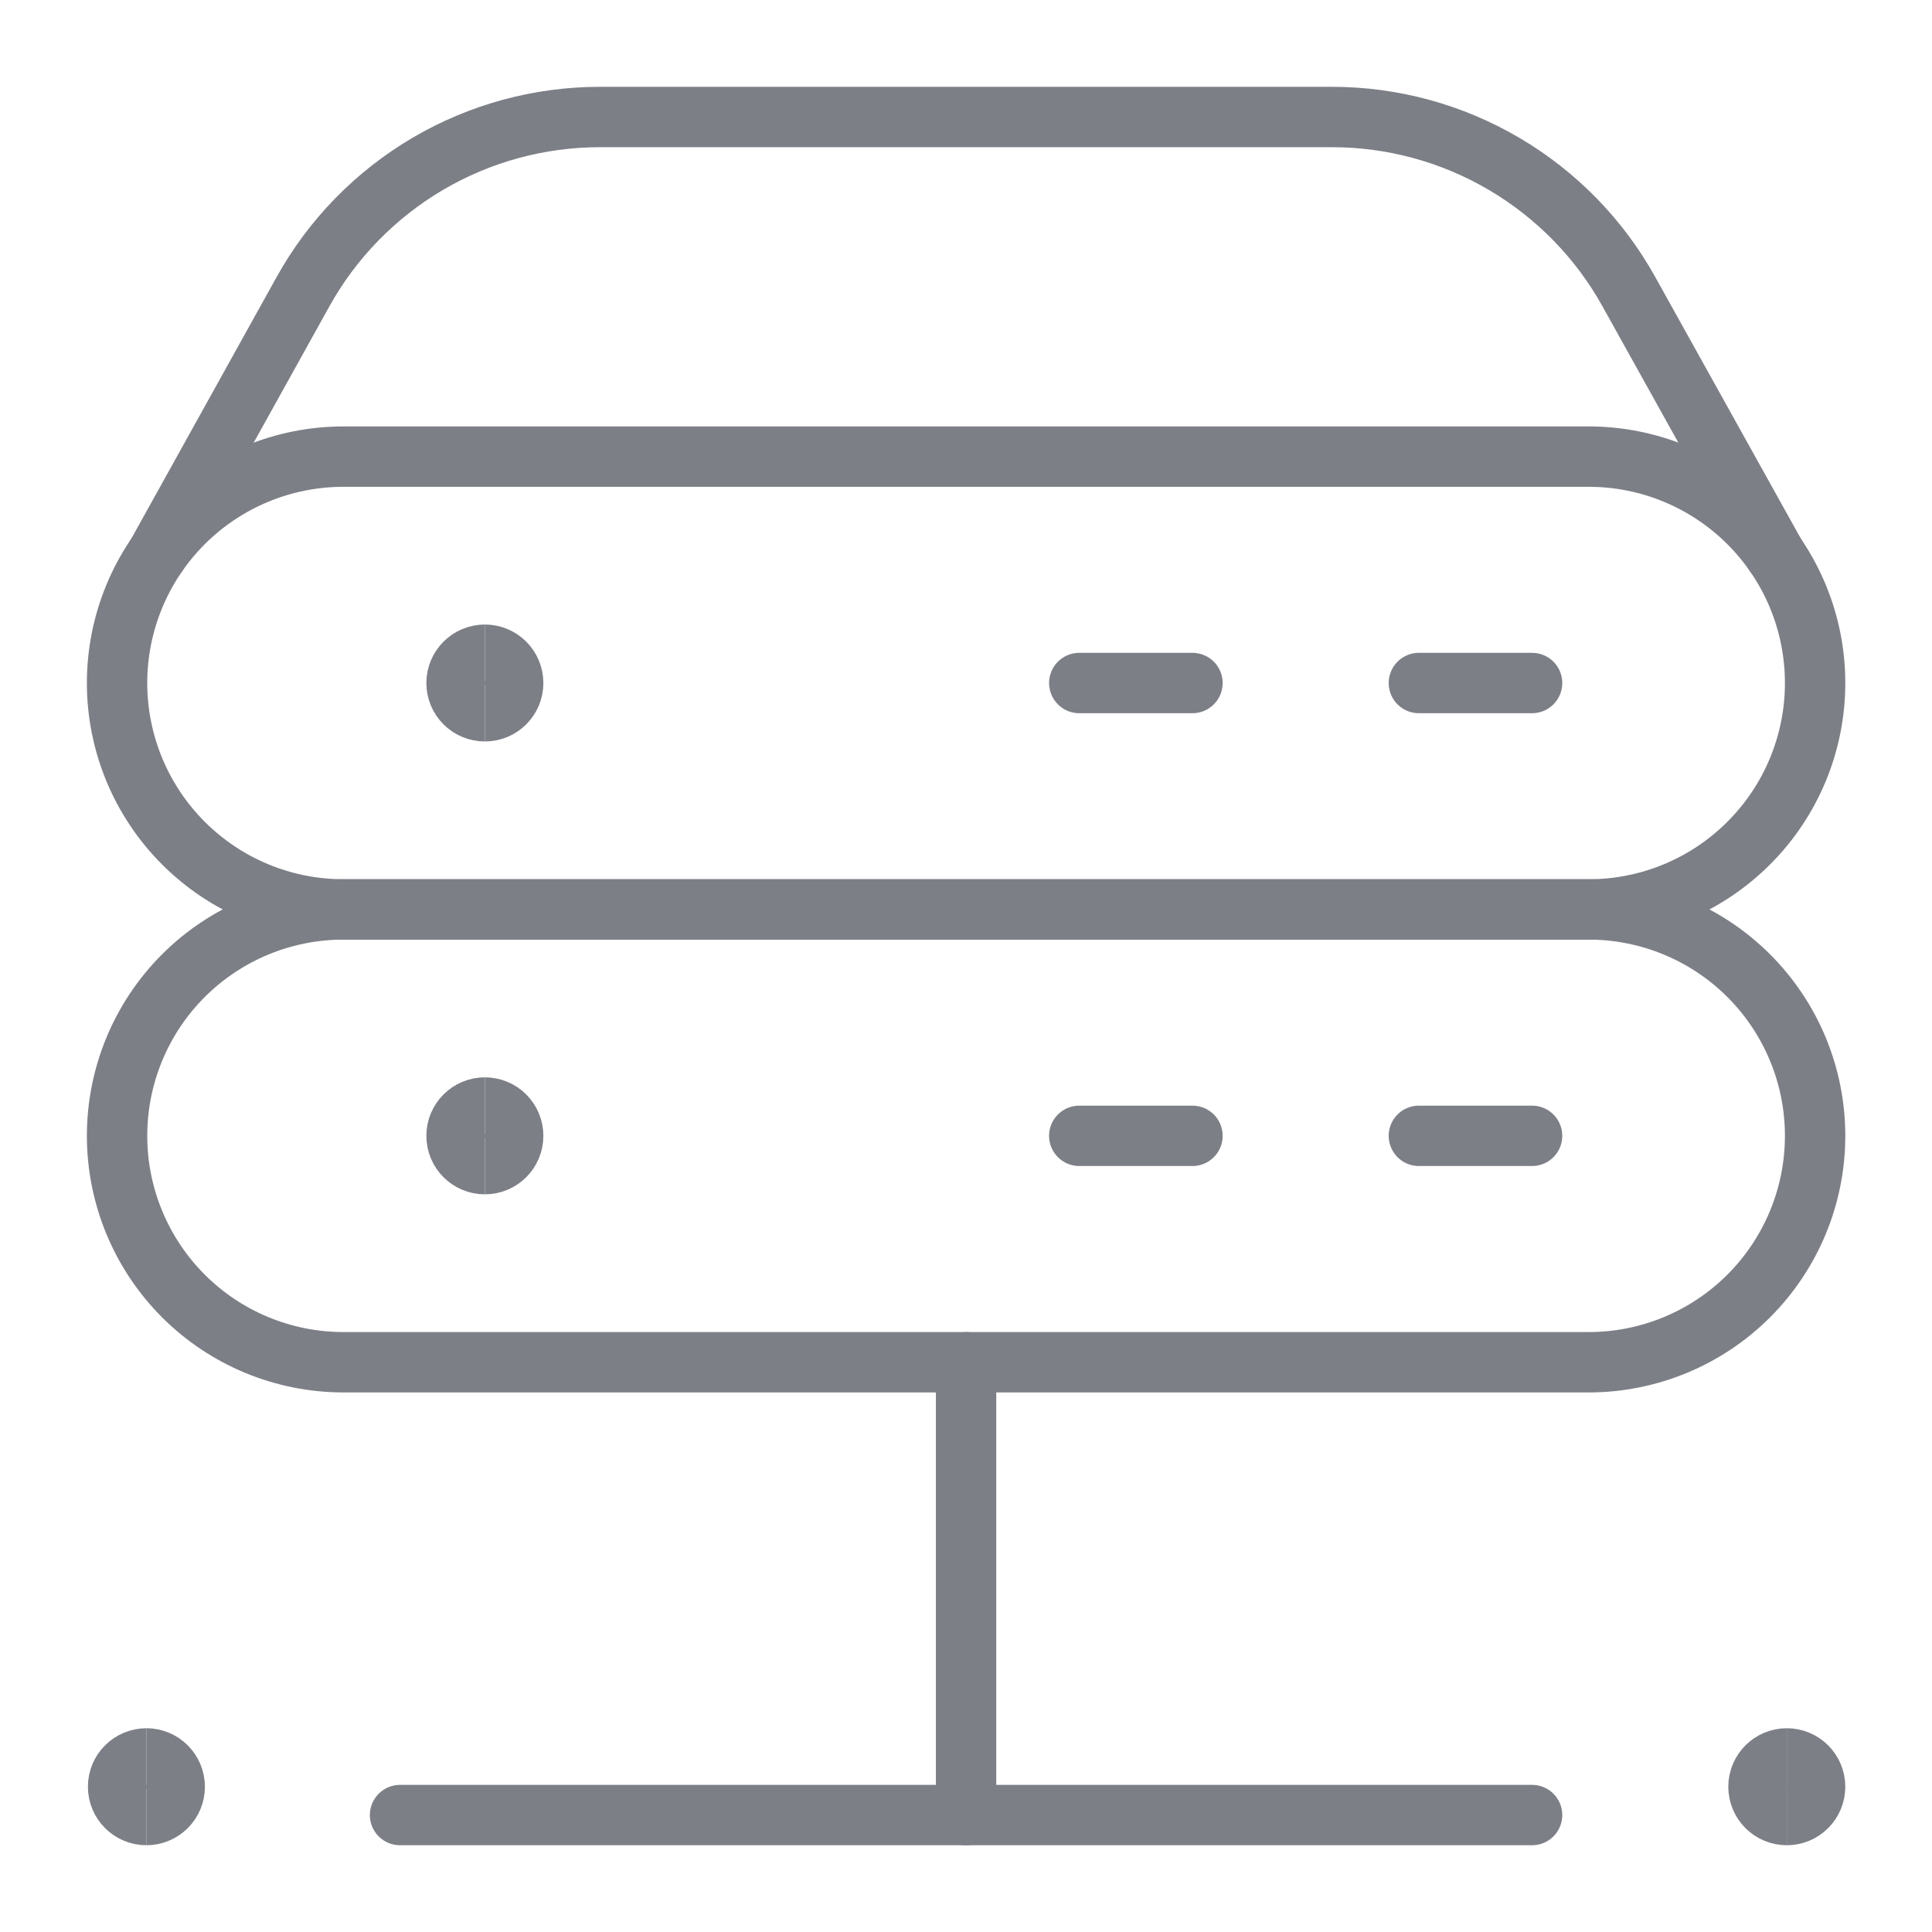
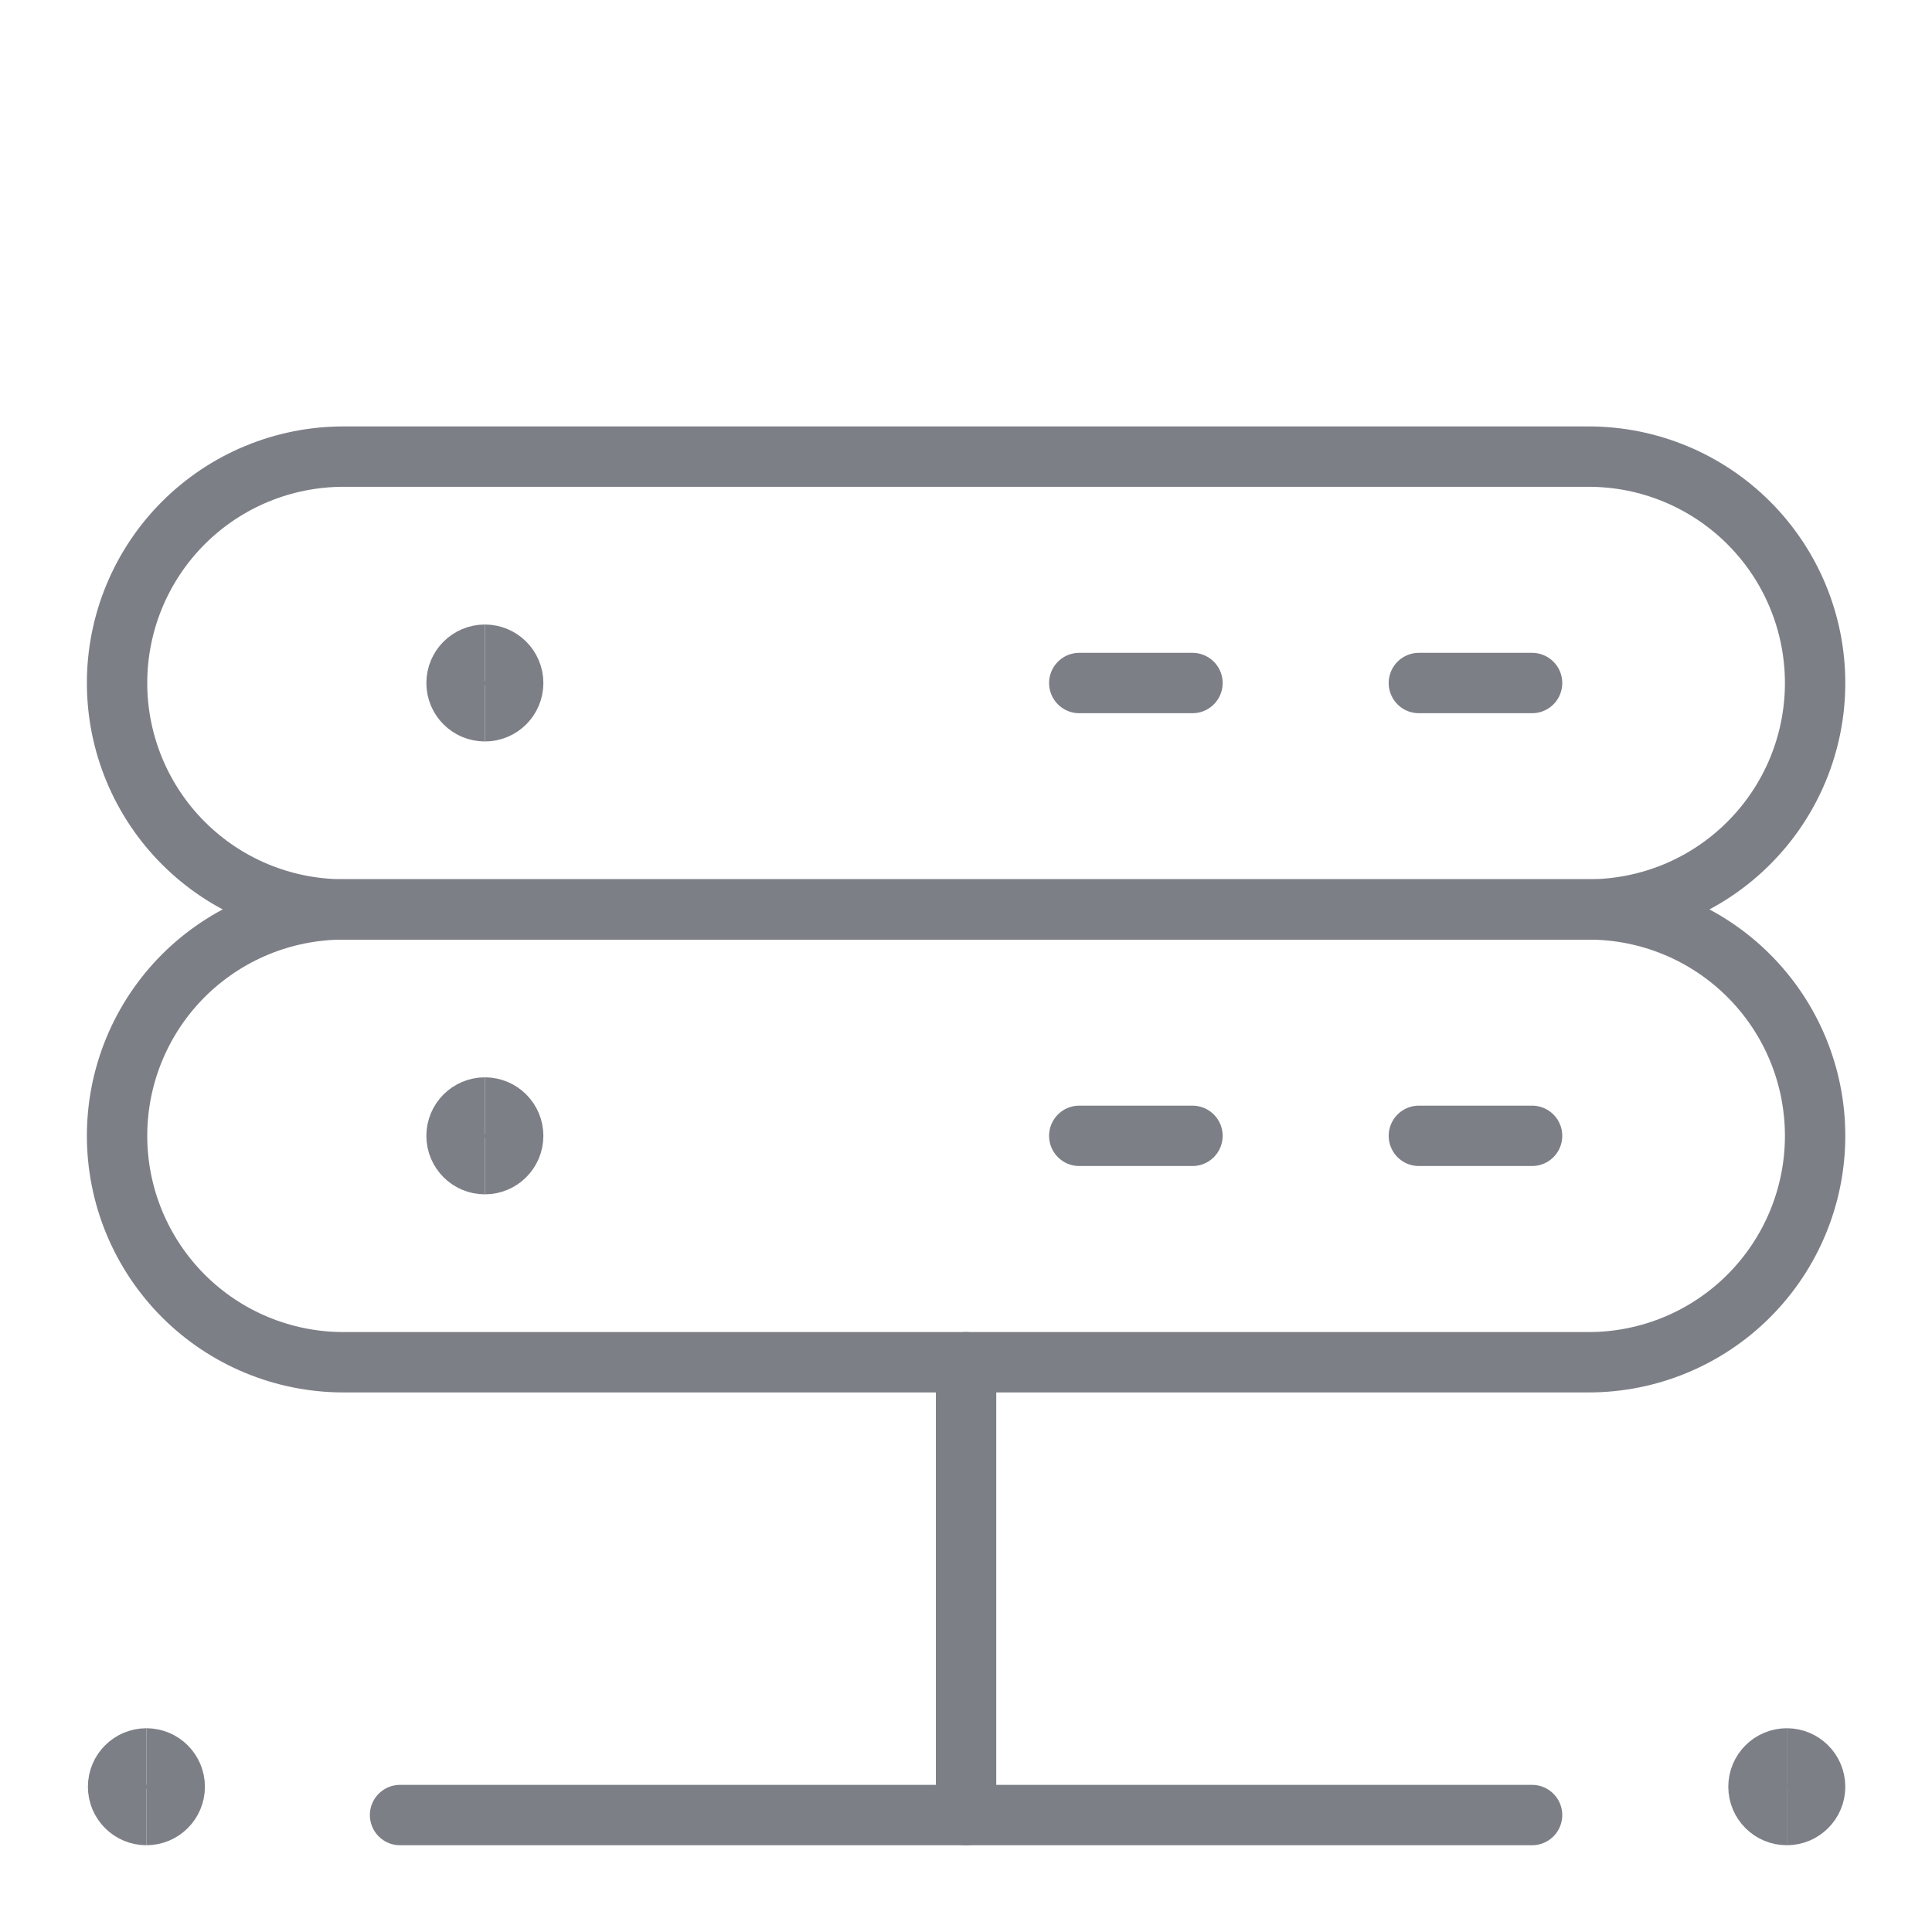
<svg xmlns="http://www.w3.org/2000/svg" width="32" height="32" viewBox="0 0 32 32" fill="none">
  <path d="M17.876 11.313H19.751" stroke="#7D7F87" stroke-linecap="round" stroke-linejoin="round" />
  <path d="M23.501 11.313H25.376" stroke="#7D7F87" stroke-linecap="round" stroke-linejoin="round" />
  <path d="M8.031 19.282C7.772 19.282 7.562 19.072 7.562 18.813C7.562 18.554 7.772 18.344 8.031 18.344" stroke="#7D7F87" />
  <path d="M8.031 19.282C8.29 19.282 8.5 19.072 8.5 18.813C8.5 18.554 8.29 18.344 8.031 18.344" stroke="#7D7F87" />
  <path d="M8.031 11.781C7.772 11.781 7.562 11.572 7.562 11.313C7.562 11.054 7.772 10.844 8.031 10.844" stroke="#7D7F87" />
  <path d="M8.031 11.781C8.29 11.781 8.5 11.572 8.5 11.313C8.5 11.054 8.29 10.844 8.031 10.844" stroke="#7D7F87" />
  <path d="M17.876 18.813H19.751" stroke="#7D7F87" stroke-linecap="round" stroke-linejoin="round" />
  <path d="M23.501 18.813H25.376" stroke="#7D7F87" stroke-linecap="round" stroke-linejoin="round" />
  <path d="M16.001 22.563V30.063" stroke="#7D7F87" stroke-linecap="round" stroke-linejoin="round" />
  <path d="M6.626 30.063H25.376" stroke="#7D7F87" stroke-linecap="round" stroke-linejoin="round" />
  <path d="M2.425 30.063C2.166 30.063 1.956 29.853 1.956 29.594C1.956 29.335 2.166 29.125 2.425 29.125" stroke="#7D7F87" />
  <path d="M2.425 30.063C2.684 30.063 2.894 29.853 2.894 29.594C2.894 29.335 2.684 29.125 2.425 29.125" stroke="#7D7F87" />
  <path d="M29.595 30.063C29.336 30.063 29.126 29.853 29.126 29.594C29.126 29.335 29.336 29.125 29.595 29.125" stroke="#7D7F87" />
  <path d="M29.595 30.063C29.854 30.063 30.064 29.853 30.064 29.594C30.064 29.335 29.854 29.125 29.595 29.125" stroke="#7D7F87" />
  <path d="M30.064 18.813C30.064 19.807 29.669 20.761 28.965 21.465C28.262 22.168 27.308 22.563 26.314 22.563H5.689C4.694 22.563 3.74 22.168 3.037 21.465C2.334 20.761 1.939 19.807 1.939 18.813C1.939 17.818 2.334 16.864 3.037 16.161C3.74 15.458 4.694 15.063 5.689 15.063H26.314C27.308 15.063 28.262 15.458 28.965 16.161C29.669 16.864 30.064 17.818 30.064 18.813Z" stroke="#7D7F87" stroke-linecap="round" stroke-linejoin="round" />
  <path d="M30.064 11.313C30.064 12.307 29.669 13.261 28.965 13.964C28.262 14.668 27.308 15.063 26.314 15.063H5.689C4.694 15.063 3.74 14.668 3.037 13.964C2.334 13.261 1.939 12.307 1.939 11.313C1.939 10.318 2.334 9.364 3.037 8.661C3.74 7.958 4.694 7.563 5.689 7.563H26.314C27.308 7.563 28.262 7.958 28.965 8.661C29.669 9.364 30.064 10.318 30.064 11.313Z" stroke="#7D7F87" stroke-linecap="round" stroke-linejoin="round" />
-   <path d="M2.599 9.188L5.019 4.831C5.506 3.954 6.219 3.224 7.083 2.715C7.948 2.206 8.933 1.938 9.936 1.938H22.061C23.065 1.938 24.049 2.206 24.914 2.715C25.779 3.224 26.492 3.954 26.979 4.831L29.404 9.188" stroke="#7D7F87" stroke-linecap="round" stroke-linejoin="round" />
</svg>